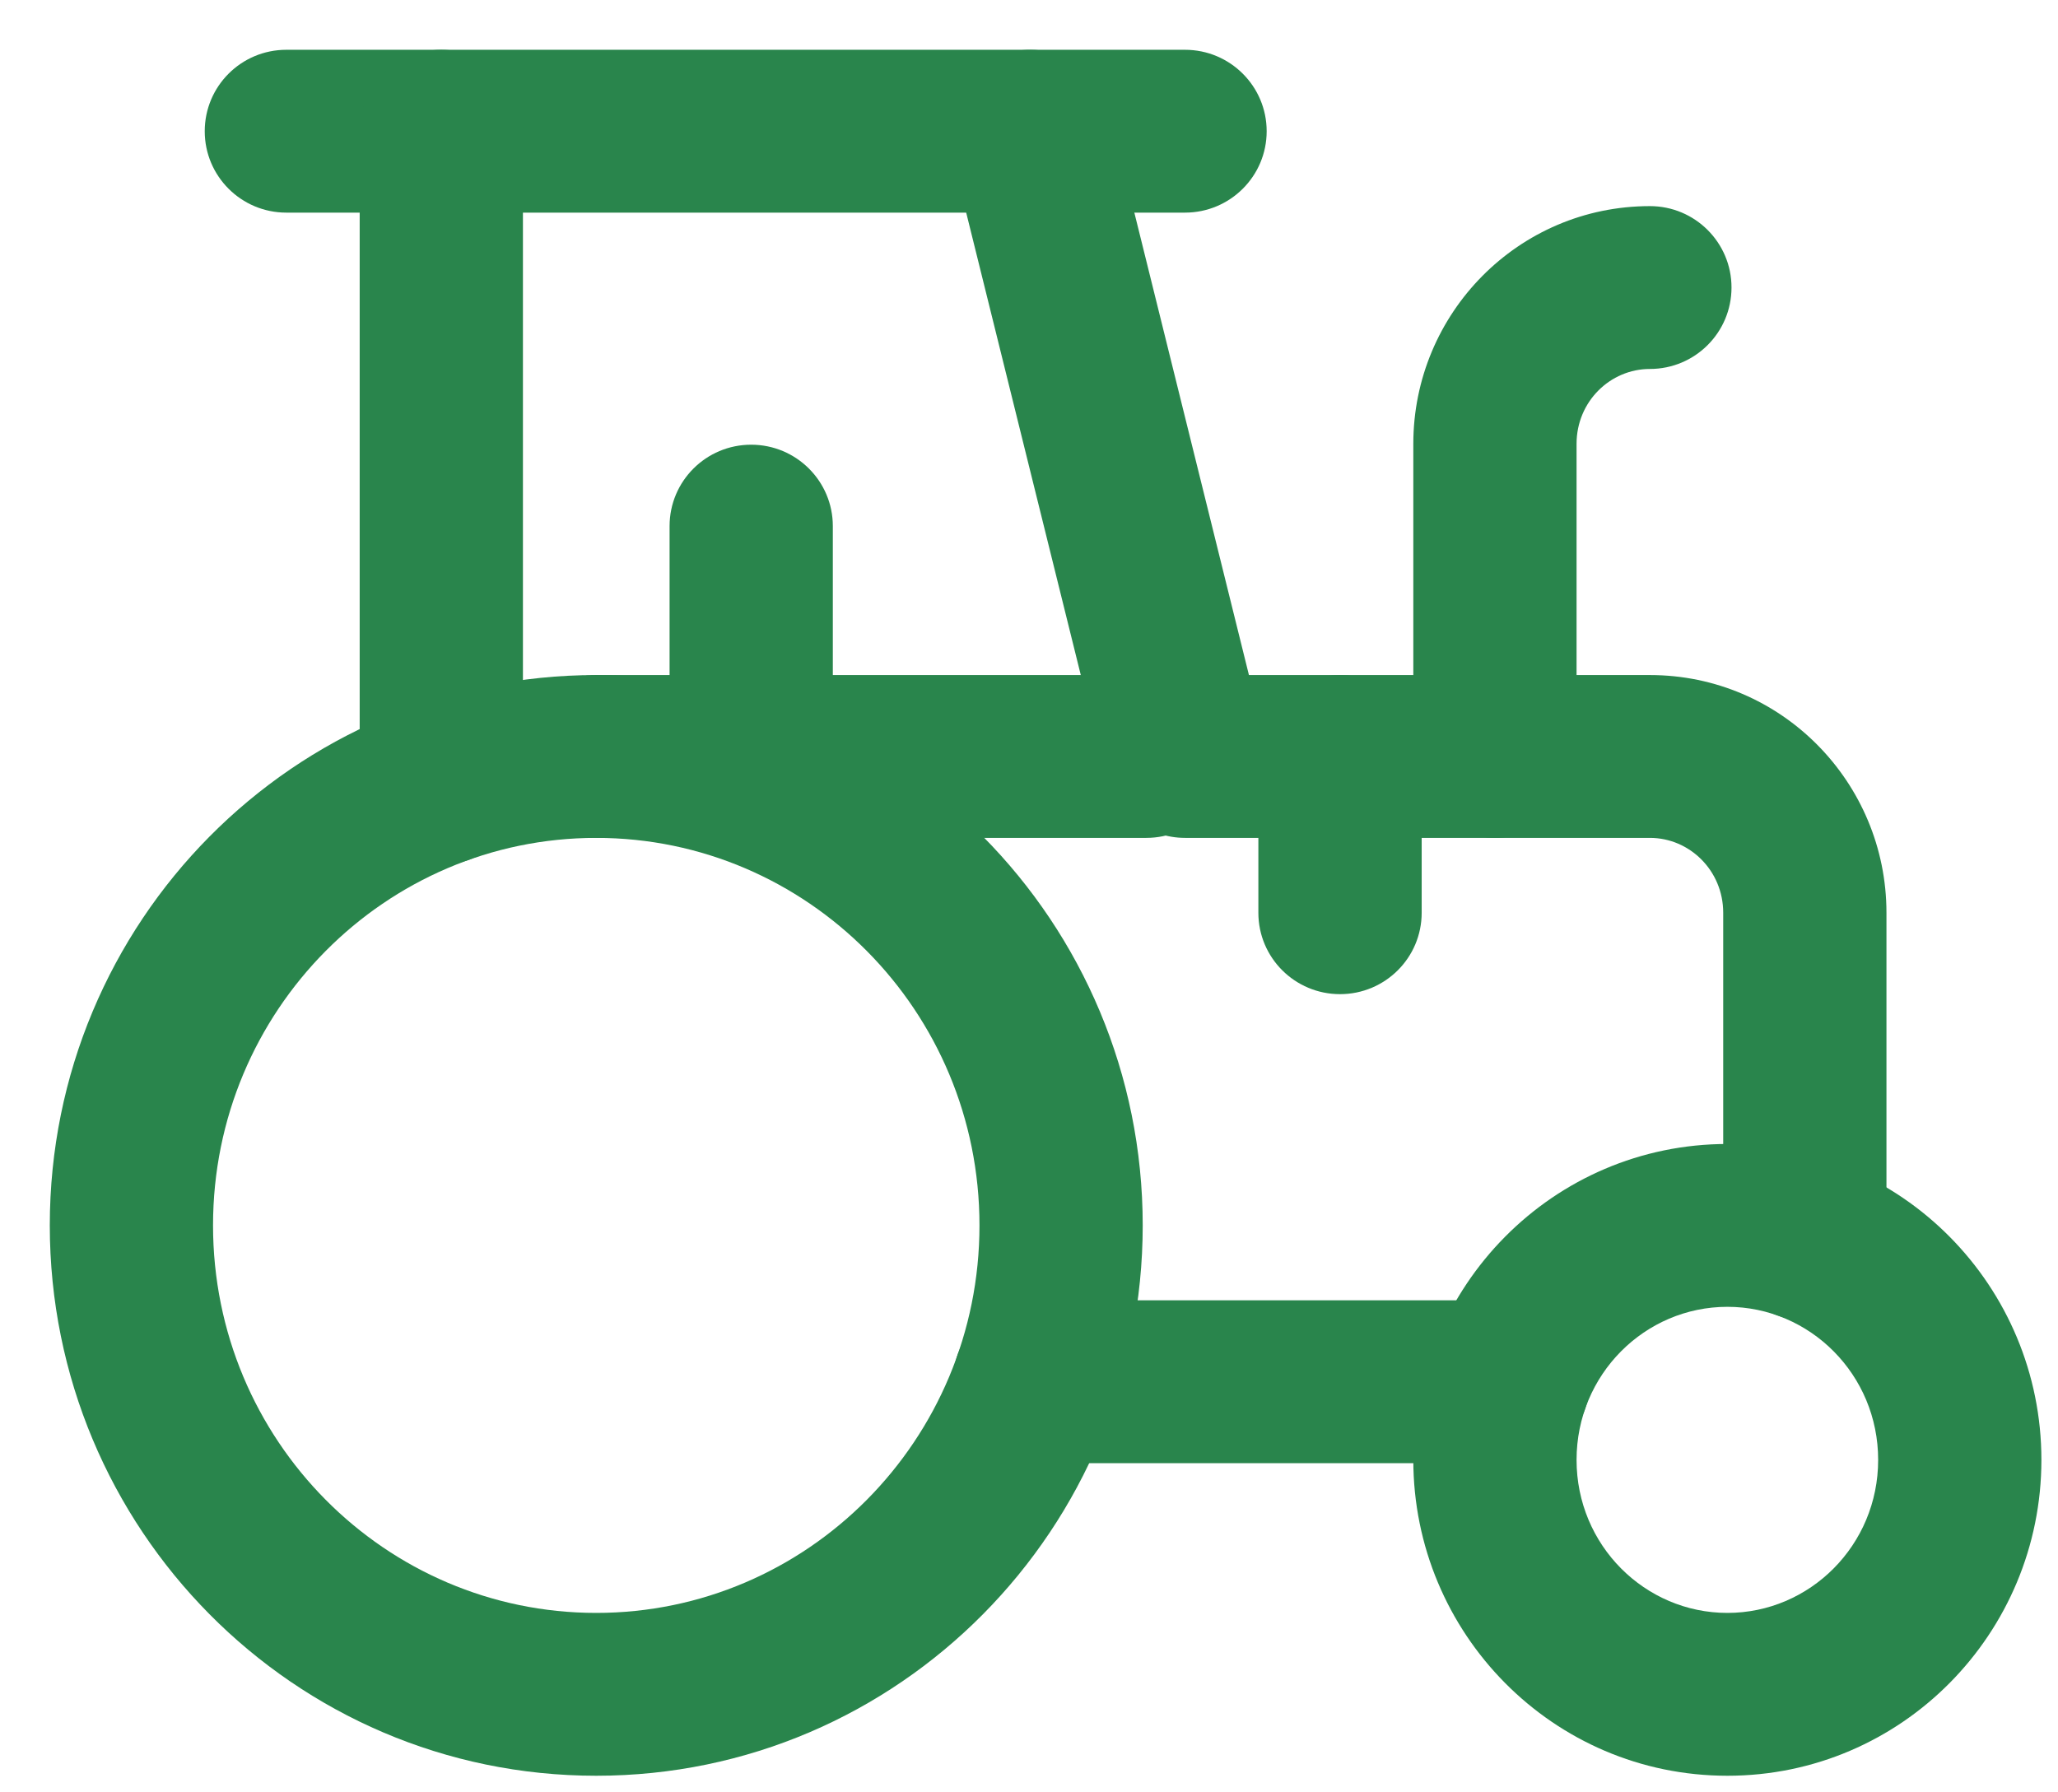
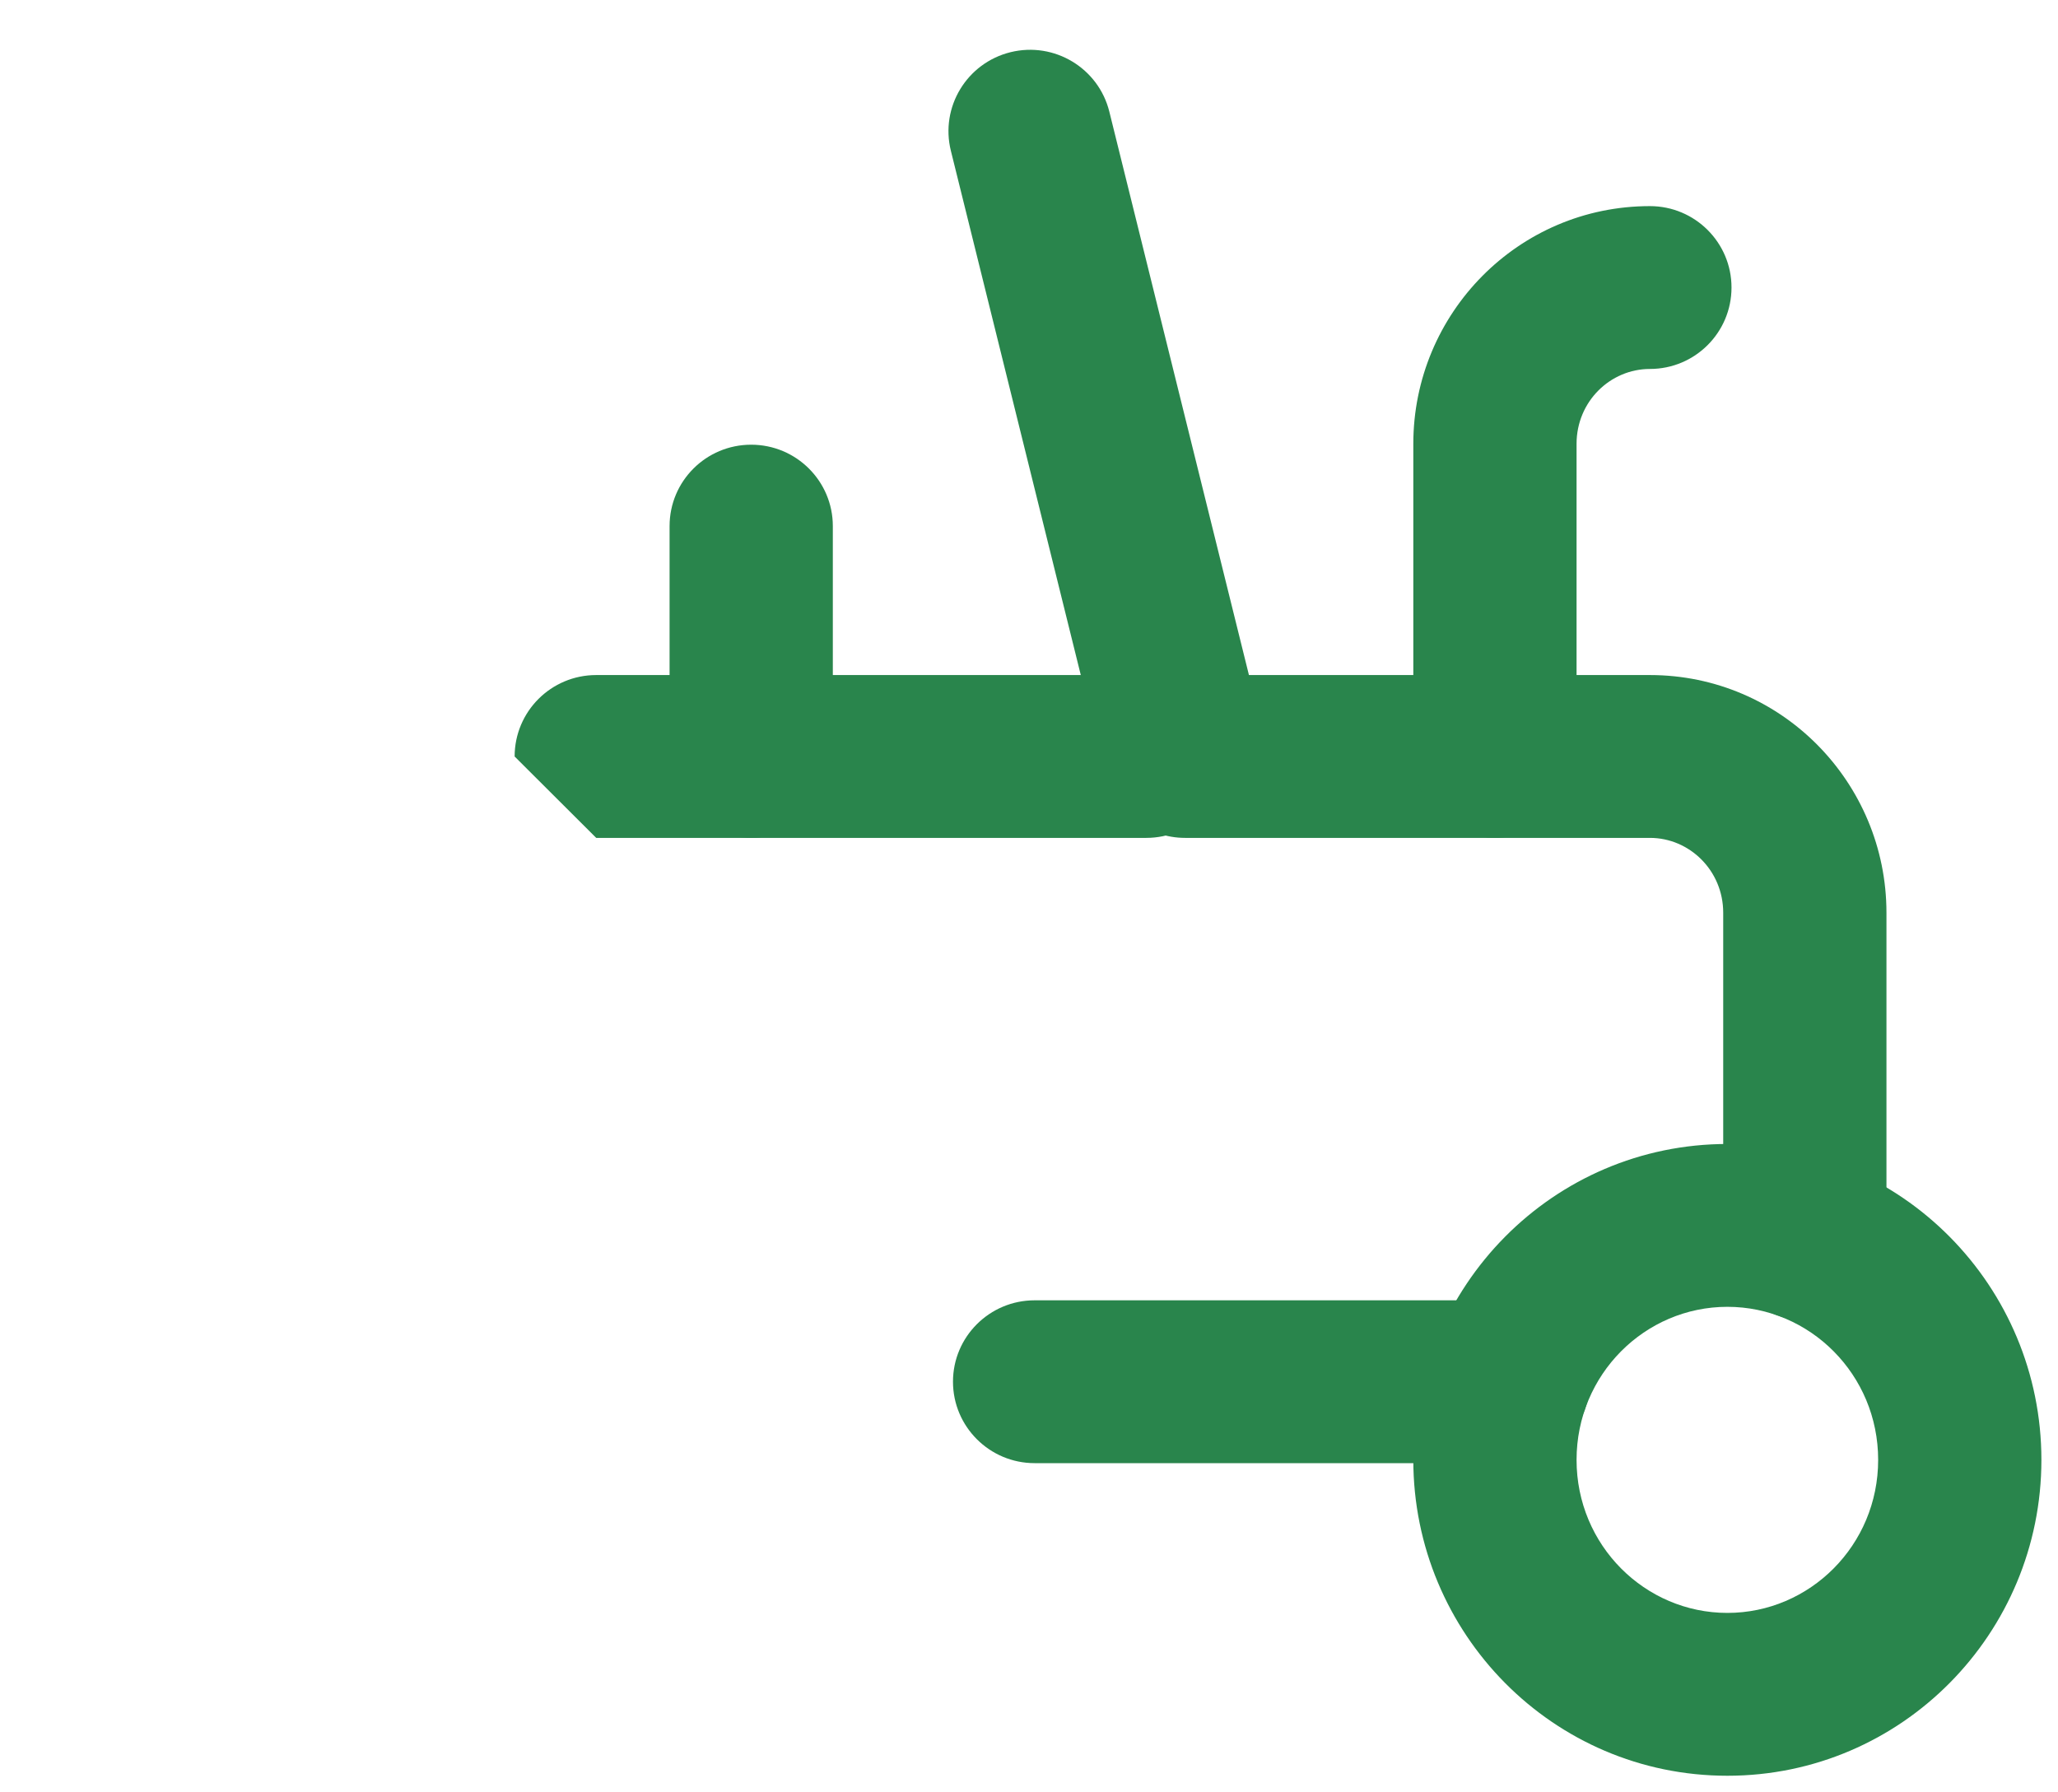
<svg xmlns="http://www.w3.org/2000/svg" width="31" height="27" viewBox="0 0 31 27" fill="none">
  <path fill-rule="evenodd" clip-rule="evenodd" d="M15.222 0.786C15.881 0.624 16.547 1.025 16.71 1.682L18.813 10.169H24.853C26.834 10.169 28.416 11.786 28.416 13.75V18.66C28.416 19.338 27.866 19.887 27.187 19.887C26.508 19.887 25.957 19.338 25.957 18.66V13.75C25.957 13.114 25.45 12.622 24.853 12.622H17.851C17.285 12.622 16.793 12.237 16.657 11.69L14.323 2.271C14.16 1.613 14.563 0.949 15.222 0.786Z" fill="#29854C" />
-   <path fill-rule="evenodd" clip-rule="evenodd" d="M20.185 10.169C20.864 10.169 21.415 10.718 21.415 11.396V13.75C21.415 14.428 20.864 14.976 20.185 14.976C19.506 14.976 18.955 14.428 18.955 13.75V11.396C18.955 10.718 19.506 10.169 20.185 10.169Z" fill="#29854C" />
  <path fill-rule="evenodd" clip-rule="evenodd" d="M14.355 20.814C14.355 20.137 14.906 19.588 15.585 19.588H22.718C23.397 19.588 23.947 20.137 23.947 20.814C23.947 21.491 23.397 22.041 22.718 22.041H15.585C14.906 22.041 14.355 21.491 14.355 20.814Z" fill="#29854C" />
-   <path fill-rule="evenodd" clip-rule="evenodd" d="M3.084 1.977C3.084 1.299 3.634 0.75 4.313 0.75H17.85C18.529 0.75 19.08 1.299 19.08 1.977C19.08 2.654 18.529 3.203 17.85 3.203H4.313C3.634 3.203 3.084 2.654 3.084 1.977Z" fill="#29854C" />
-   <path fill-rule="evenodd" clip-rule="evenodd" d="M7.752 11.396C7.752 10.718 8.302 10.169 8.981 10.169H17.267C17.946 10.169 18.497 10.718 18.497 11.396C18.497 12.073 17.946 12.622 17.267 12.622H8.981C8.302 12.622 7.752 12.073 7.752 11.396Z" fill="#29854C" />
-   <path fill-rule="evenodd" clip-rule="evenodd" d="M6.647 0.75C7.326 0.75 7.877 1.299 7.877 1.977V11.797C7.877 12.475 7.326 13.024 6.647 13.024C5.968 13.024 5.418 12.475 5.418 11.797V1.977C5.418 1.299 5.968 0.75 6.647 0.75Z" fill="#29854C" />
+   <path fill-rule="evenodd" clip-rule="evenodd" d="M7.752 11.396C7.752 10.718 8.302 10.169 8.981 10.169H17.267C17.946 10.169 18.497 10.718 18.497 11.396C18.497 12.073 17.946 12.622 17.267 12.622H8.981Z" fill="#29854C" />
  <path fill-rule="evenodd" clip-rule="evenodd" d="M21.289 6.686C21.289 4.721 22.871 3.105 24.853 3.105C25.532 3.105 26.082 3.654 26.082 4.331C26.082 5.009 25.532 5.558 24.853 5.558C24.255 5.558 23.748 6.049 23.748 6.686V11.396C23.748 12.073 23.198 12.622 22.519 12.622C21.84 12.622 21.289 12.073 21.289 11.396V6.686Z" fill="#29854C" />
  <path fill-rule="evenodd" clip-rule="evenodd" d="M11.315 6.699C11.994 6.699 12.545 7.248 12.545 7.925V11.396C12.545 12.073 11.994 12.622 11.315 12.622C10.636 12.622 10.086 12.073 10.086 11.396V7.925C10.086 7.248 10.636 6.699 11.315 6.699Z" fill="#29854C" />
  <path fill-rule="evenodd" clip-rule="evenodd" d="M26.02 19.686C24.778 19.686 23.748 20.705 23.748 21.992C23.748 23.278 24.778 24.297 26.02 24.297C27.261 24.297 28.291 23.278 28.291 21.992C28.291 20.705 27.261 19.686 26.02 19.686ZM21.289 21.992C21.289 19.377 23.394 17.233 26.02 17.233C28.645 17.233 30.75 19.377 30.75 21.992C30.75 24.606 28.645 26.75 26.02 26.75C23.394 26.75 21.289 24.606 21.289 21.992Z" fill="#29854C" />
-   <path fill-rule="evenodd" clip-rule="evenodd" d="M8.981 12.622C5.807 12.622 3.209 15.222 3.209 18.459C3.209 21.697 5.807 24.297 8.981 24.297C12.156 24.297 14.754 21.697 14.754 18.459C14.754 15.222 12.156 12.622 8.981 12.622ZM0.75 18.459C0.75 13.894 4.422 10.169 8.981 10.169C13.541 10.169 17.213 13.894 17.213 18.459C17.213 23.025 13.541 26.75 8.981 26.75C4.422 26.75 0.75 23.025 0.75 18.459Z" fill="#29854C" />
</svg>